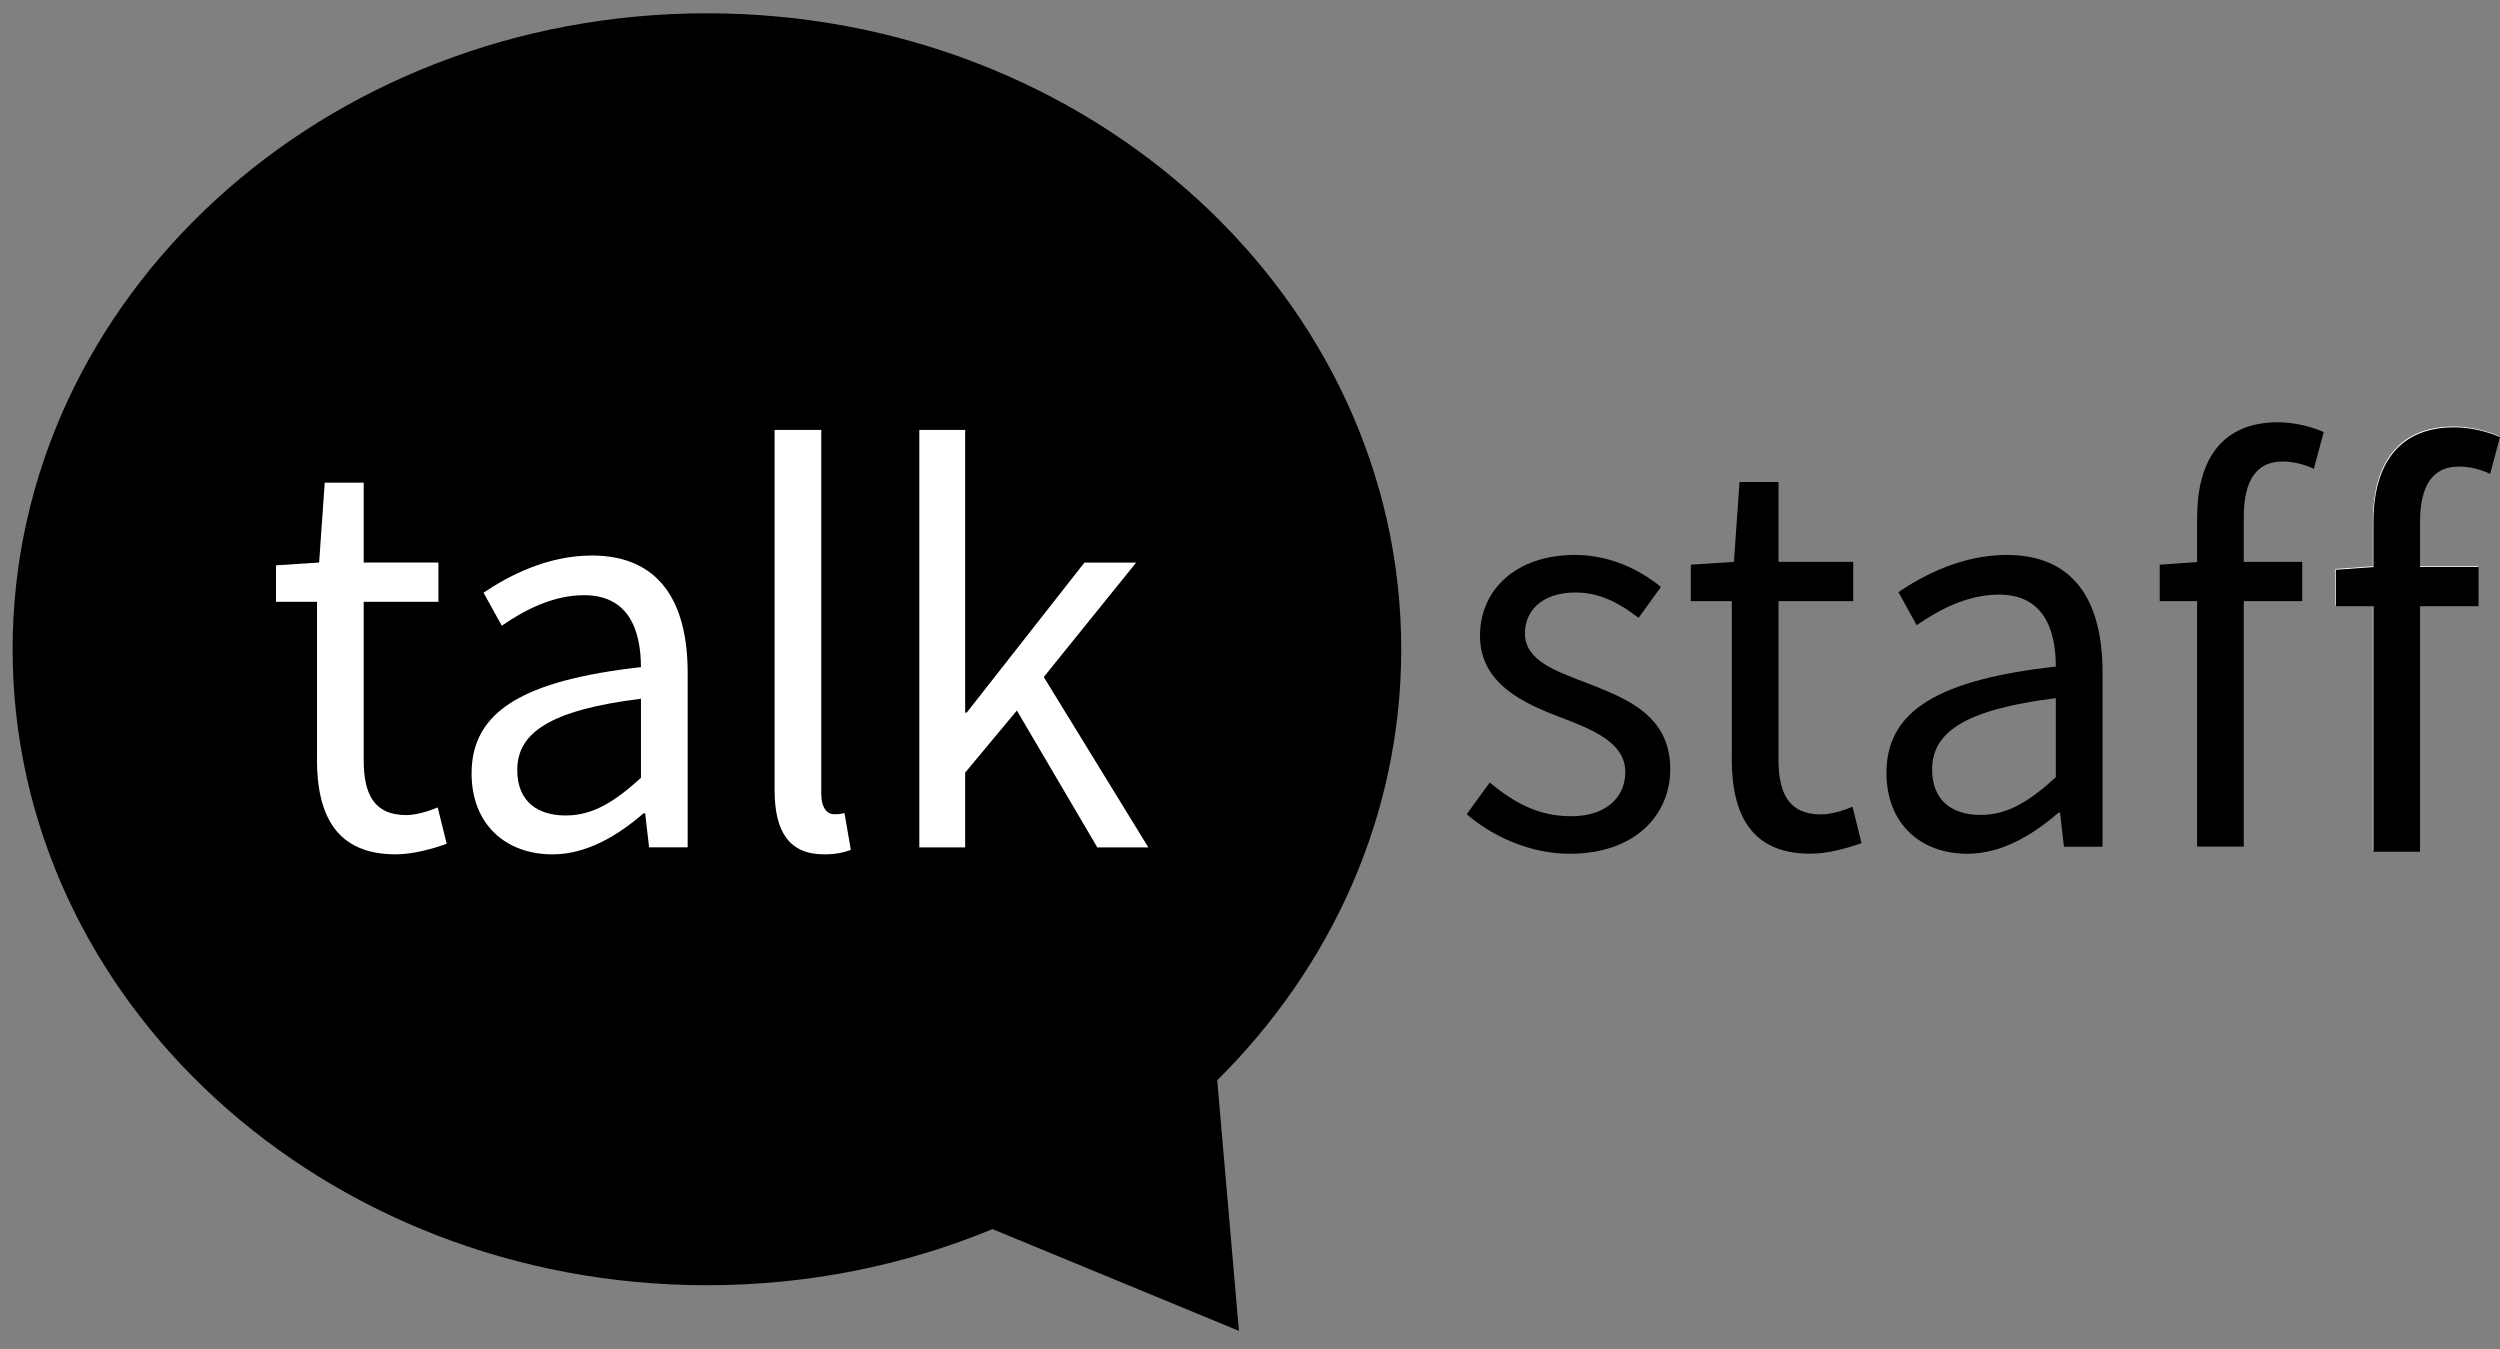
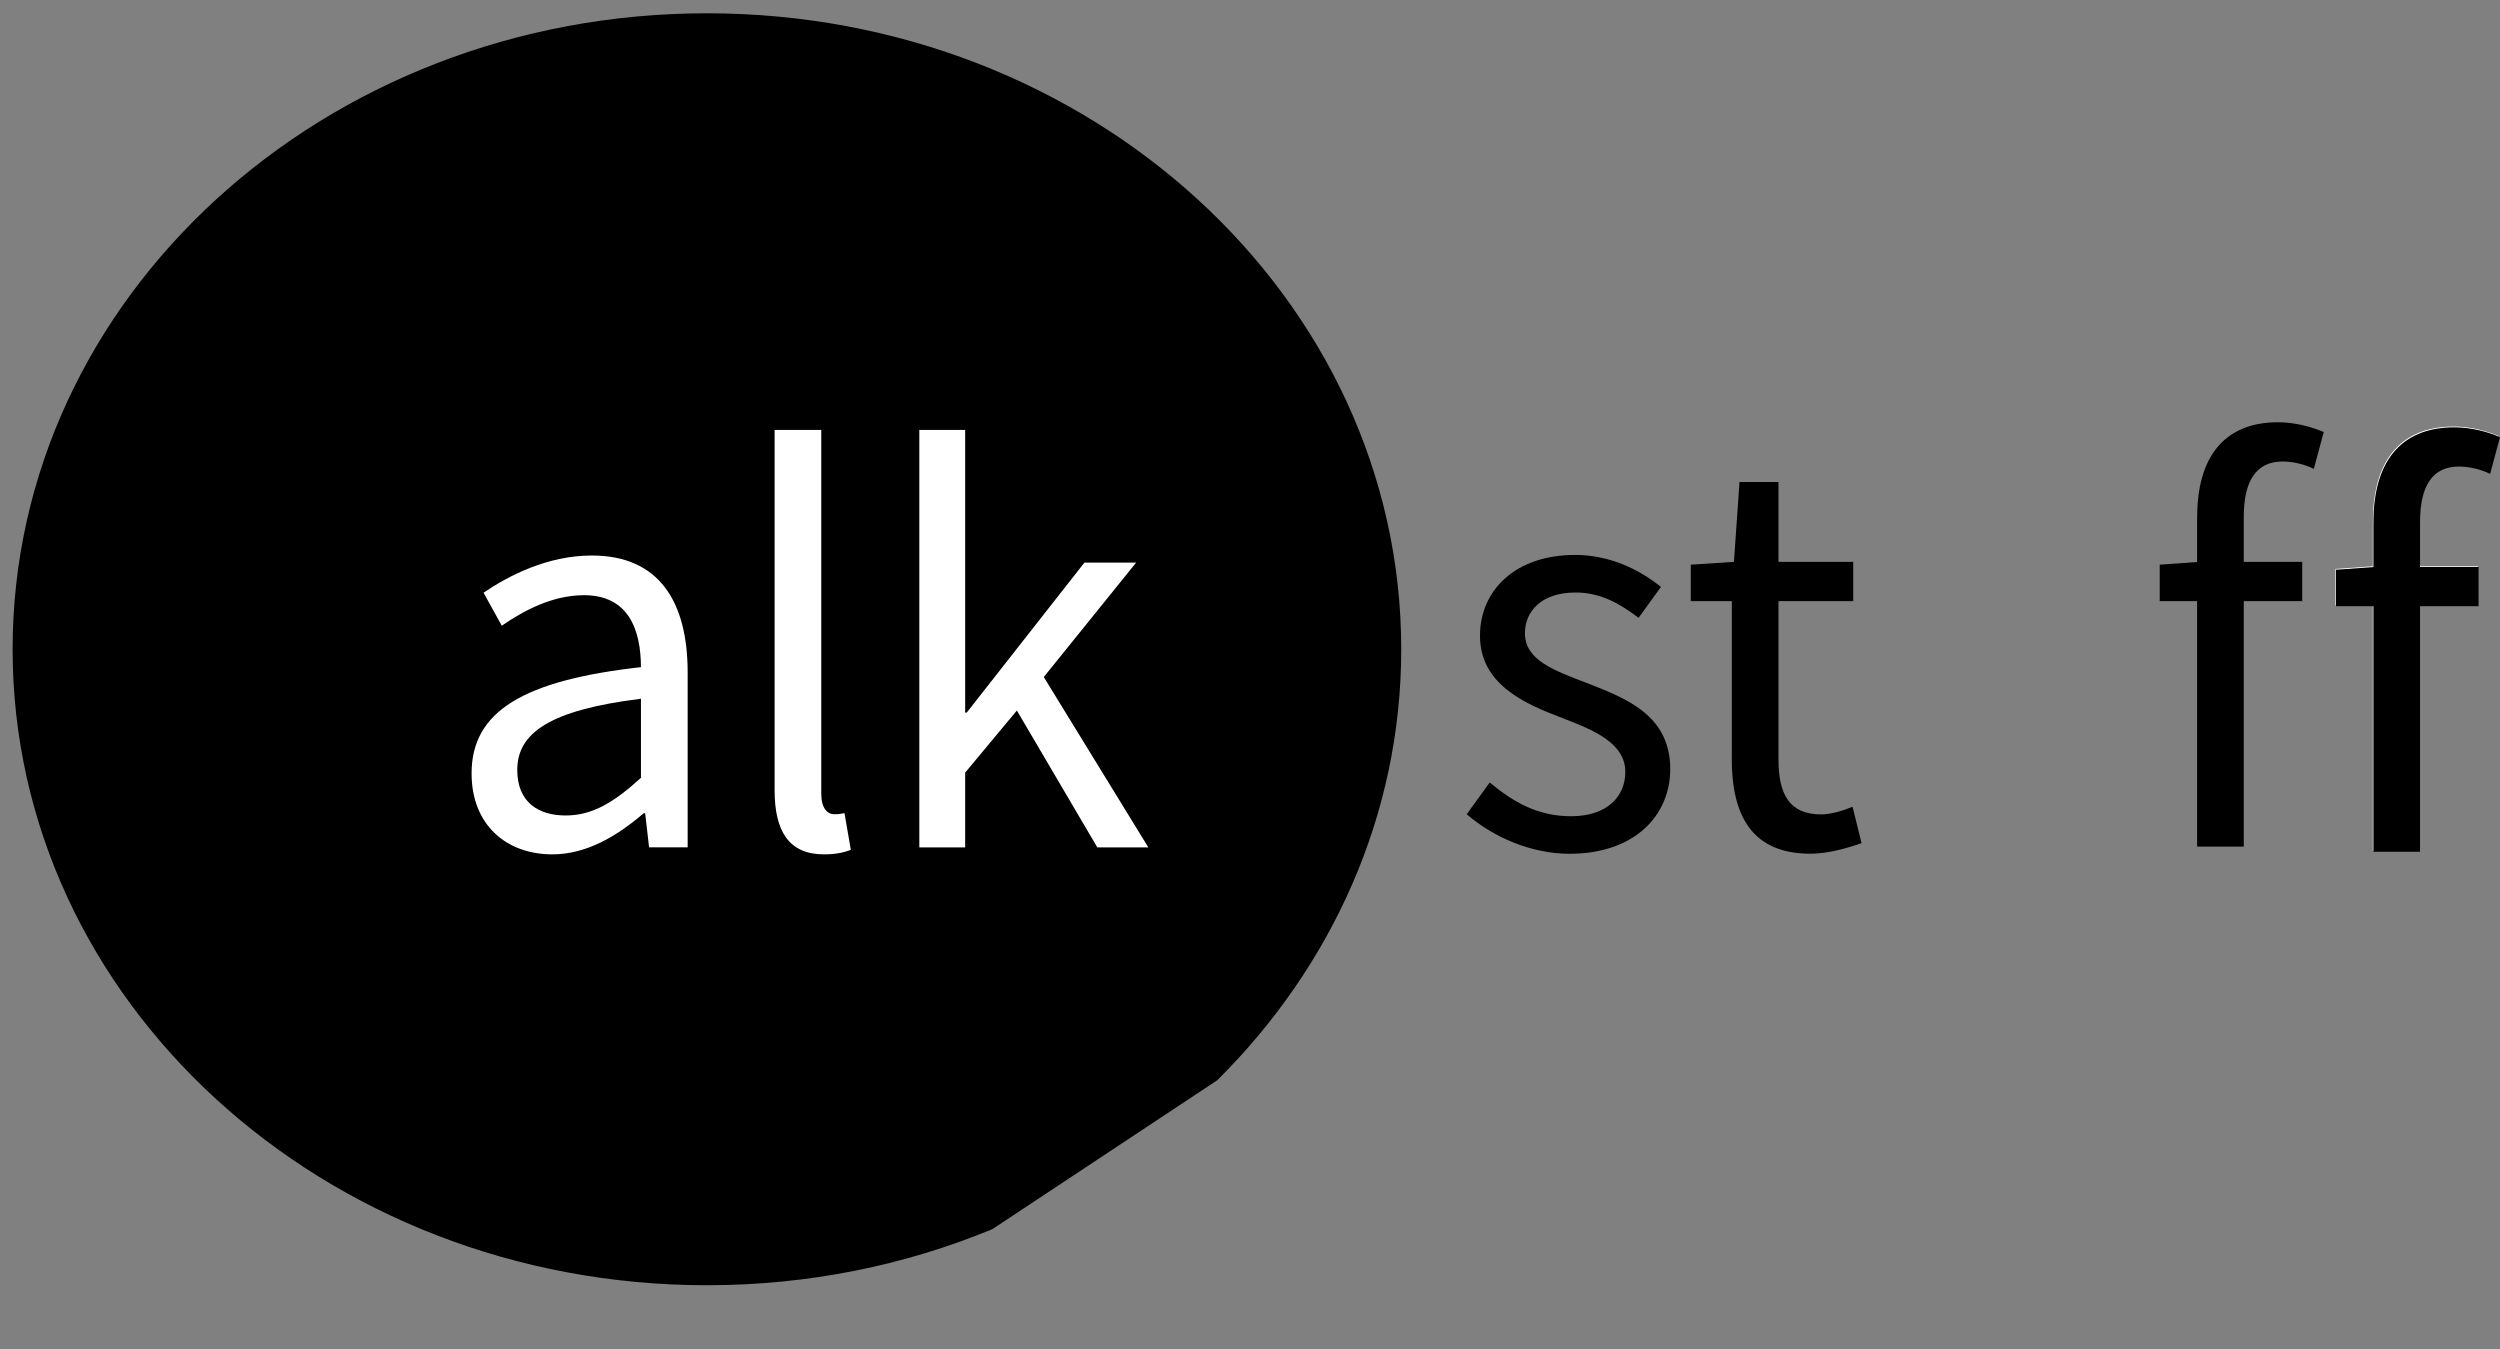
<svg xmlns="http://www.w3.org/2000/svg" width="63" height="34" viewBox="0 0 63 34" fill="none">
  <rect x="0" y="0" width="63" height="34" fill="#808080" stroke="none" />
  <g clip-path="url(#clip0_1478_5742)">
    <path d="M58.853 14.337L59.85 14.266H62.446V15.256H58.853V14.337ZM59.797 13.133C59.797 11.675 60.44 10.748 61.833 10.748C62.256 10.748 62.672 10.859 62.986 10.995L62.737 11.922C62.473 11.796 62.197 11.736 61.95 11.736C61.294 11.736 60.972 12.21 60.972 13.137V21.442H59.796V13.132L59.797 13.133Z" fill="white" />
    <path d="M58.867 14.357L59.864 14.287H62.46V15.276H58.867V14.357ZM59.811 13.153C59.811 11.695 60.454 10.769 61.846 10.769C62.27 10.769 62.685 10.879 63 11.015L62.751 11.942C62.487 11.816 62.211 11.757 61.963 11.757C61.307 11.757 60.985 12.23 60.985 13.157V21.463H59.81V13.152L59.811 13.153Z" fill="black" />
-     <path d="M30.674 27.223C33.551 24.367 35.311 20.553 35.311 16.362C35.311 7.51 27.478 0.335 17.815 0.335C8.152 0.335 0.318 7.51 0.318 16.362C0.318 25.214 8.152 32.388 17.815 32.388C20.38 32.388 22.816 31.882 25.01 30.973L31.221 33.538L30.674 27.223Z" fill="black" />
+     <path d="M30.674 27.223C33.551 24.367 35.311 20.553 35.311 16.362C35.311 7.51 27.478 0.335 17.815 0.335C8.152 0.335 0.318 7.51 0.318 16.362C0.318 25.214 8.152 32.388 17.815 32.388C20.38 32.388 22.816 31.882 25.01 30.973L30.674 27.223Z" fill="black" />
    <path d="M36.961 20.518L37.541 19.719C38.145 20.221 38.758 20.569 39.593 20.569C40.505 20.569 40.958 20.066 40.958 19.454C40.958 18.716 40.138 18.389 39.369 18.094C38.395 17.727 37.296 17.232 37.296 16.022C37.296 14.873 38.188 13.984 39.694 13.984C40.56 13.984 41.316 14.351 41.855 14.791L41.292 15.57C40.814 15.204 40.323 14.931 39.707 14.931C38.832 14.931 38.428 15.414 38.428 15.96C38.428 16.642 39.184 16.902 39.971 17.205C40.973 17.596 42.09 18.016 42.09 19.382C42.09 20.546 41.195 21.515 39.555 21.515C38.567 21.515 37.615 21.084 36.962 20.519L36.961 20.518Z" fill="black" />
    <path d="M43.642 19.118V15.149H42.608V14.23L43.695 14.159L43.836 12.147H44.818V14.159H46.701V15.149H44.818V19.138C44.818 20.015 45.092 20.523 45.892 20.523C46.139 20.523 46.458 20.426 46.684 20.33L46.911 21.247C46.52 21.384 46.055 21.513 45.62 21.513C44.141 21.513 43.64 20.544 43.64 19.116L43.642 19.118Z" fill="black" />
-     <path d="M47.539 19.474C47.539 17.91 48.845 17.13 51.807 16.797C51.805 15.874 51.507 14.984 50.373 14.984C49.569 14.984 48.845 15.377 48.3 15.754L47.84 14.921C48.479 14.488 49.455 13.984 50.571 13.984C52.267 13.984 52.984 15.149 52.984 16.935V21.338H52.012L51.913 20.48H51.874C51.212 21.05 50.438 21.515 49.576 21.515C48.412 21.515 47.539 20.77 47.539 19.476V19.474ZM51.807 19.586V17.593C49.478 17.883 48.69 18.471 48.69 19.389C48.69 20.205 49.227 20.536 49.908 20.536C50.59 20.536 51.134 20.198 51.807 19.586Z" fill="black" />
    <path d="M54.425 14.23L55.421 14.159H58.016V15.149H54.425V14.23ZM55.369 13.026C55.369 11.568 56.011 10.641 57.404 10.641C57.827 10.641 58.243 10.752 58.558 10.888L58.309 11.815C58.044 11.689 57.769 11.63 57.521 11.63C56.865 11.63 56.543 12.103 56.543 13.03V21.335H55.367V13.025L55.369 13.026Z" fill="black" />
-     <path d="M7.989 19.134V15.165H6.955V14.246L8.042 14.176L8.183 12.164H9.165V14.176H11.048V15.165H9.165V19.154C9.165 20.032 9.439 20.54 10.239 20.54C10.485 20.54 10.805 20.443 11.03 20.347L11.257 21.264C10.867 21.401 10.401 21.529 9.967 21.529C8.488 21.529 7.987 20.561 7.987 19.133L7.989 19.134Z" fill="white" />
    <path d="M11.884 19.489C11.884 17.925 13.19 17.144 16.152 16.812C16.149 15.889 15.852 14.999 14.718 14.999C13.914 14.999 13.19 15.392 12.645 15.768L12.185 14.936C12.824 14.503 13.8 13.999 14.915 13.999C16.612 13.999 17.329 15.164 17.329 16.949V21.353H16.357L16.258 20.495H16.219C15.557 21.064 14.783 21.53 13.92 21.53C12.757 21.53 11.884 20.785 11.884 19.49V19.489ZM16.152 19.601V17.608C13.823 17.897 13.035 18.485 13.035 19.403C13.035 20.219 13.572 20.55 14.253 20.55C14.935 20.55 15.479 20.213 16.152 19.601Z" fill="white" />
    <path d="M19.52 19.911V10.835H20.696V20C20.696 20.372 20.852 20.519 21.024 20.519C21.091 20.519 21.148 20.519 21.281 20.49L21.441 21.417C21.274 21.479 21.073 21.53 20.764 21.53C19.883 21.53 19.52 20.95 19.52 19.912V19.911Z" fill="white" />
    <path d="M23.167 10.835H24.322V17.958H24.361L27.328 14.177H28.631L26.303 17.061L28.938 21.354H27.652L25.625 17.905L24.322 19.47V21.354H23.167V10.836V10.835Z" fill="white" />
  </g>
  <defs>
    <clipPath id="clip0_1478_5742">
      <rect width="63" height="34" fill="white" />
    </clipPath>
  </defs>
</svg>